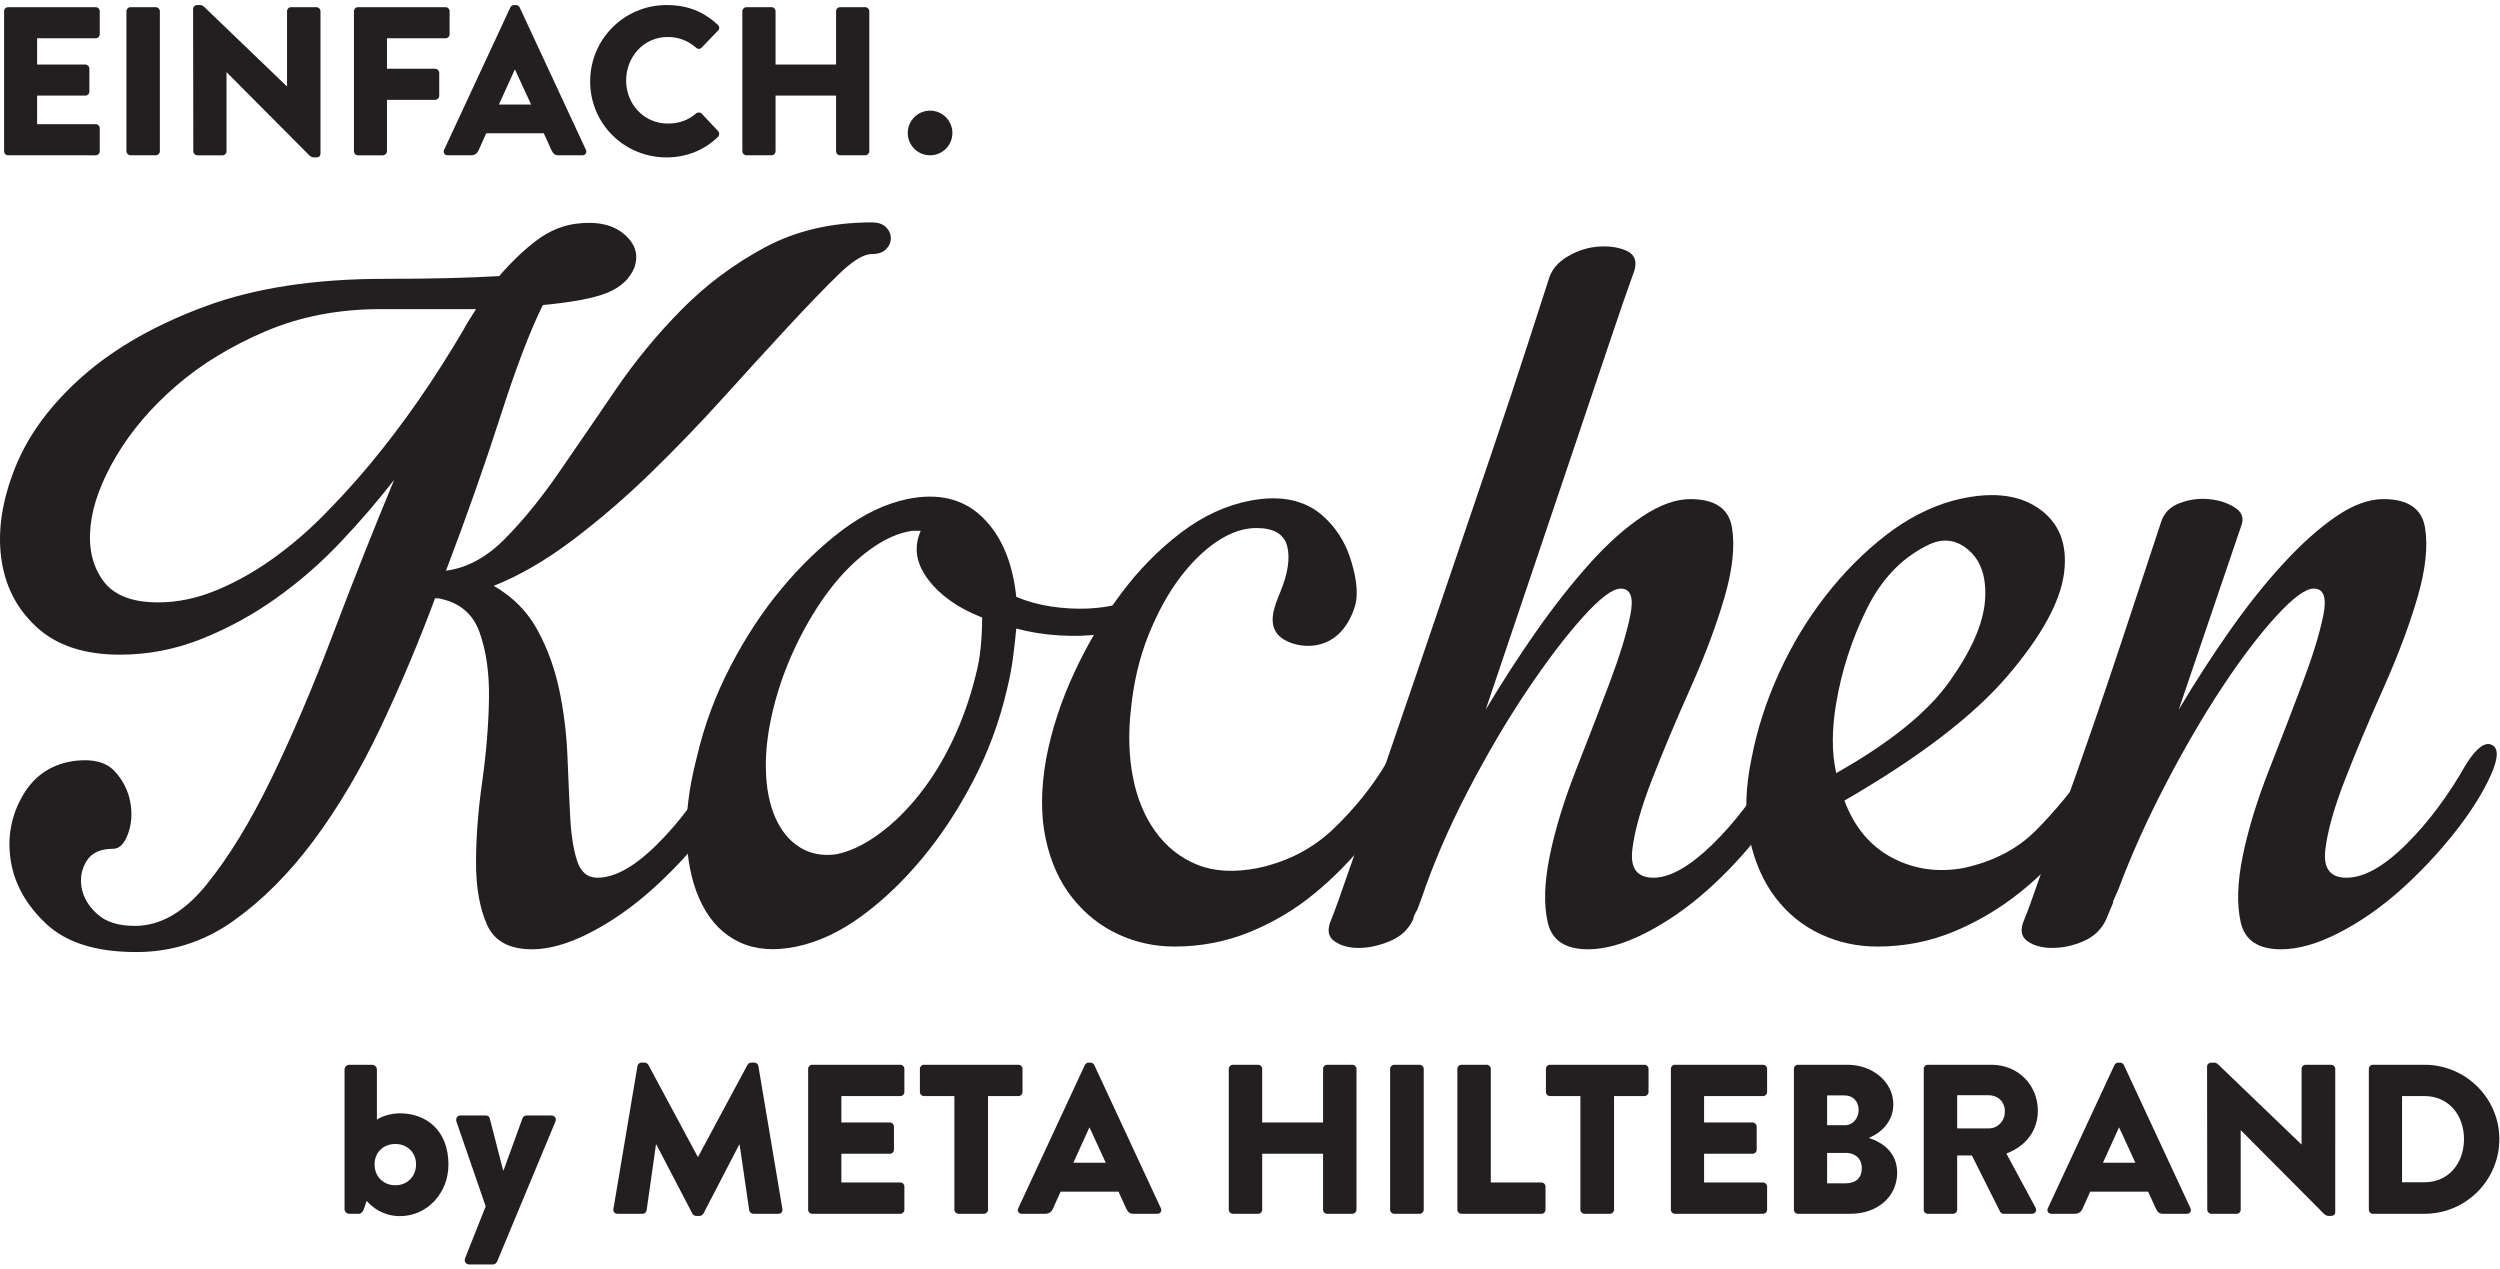
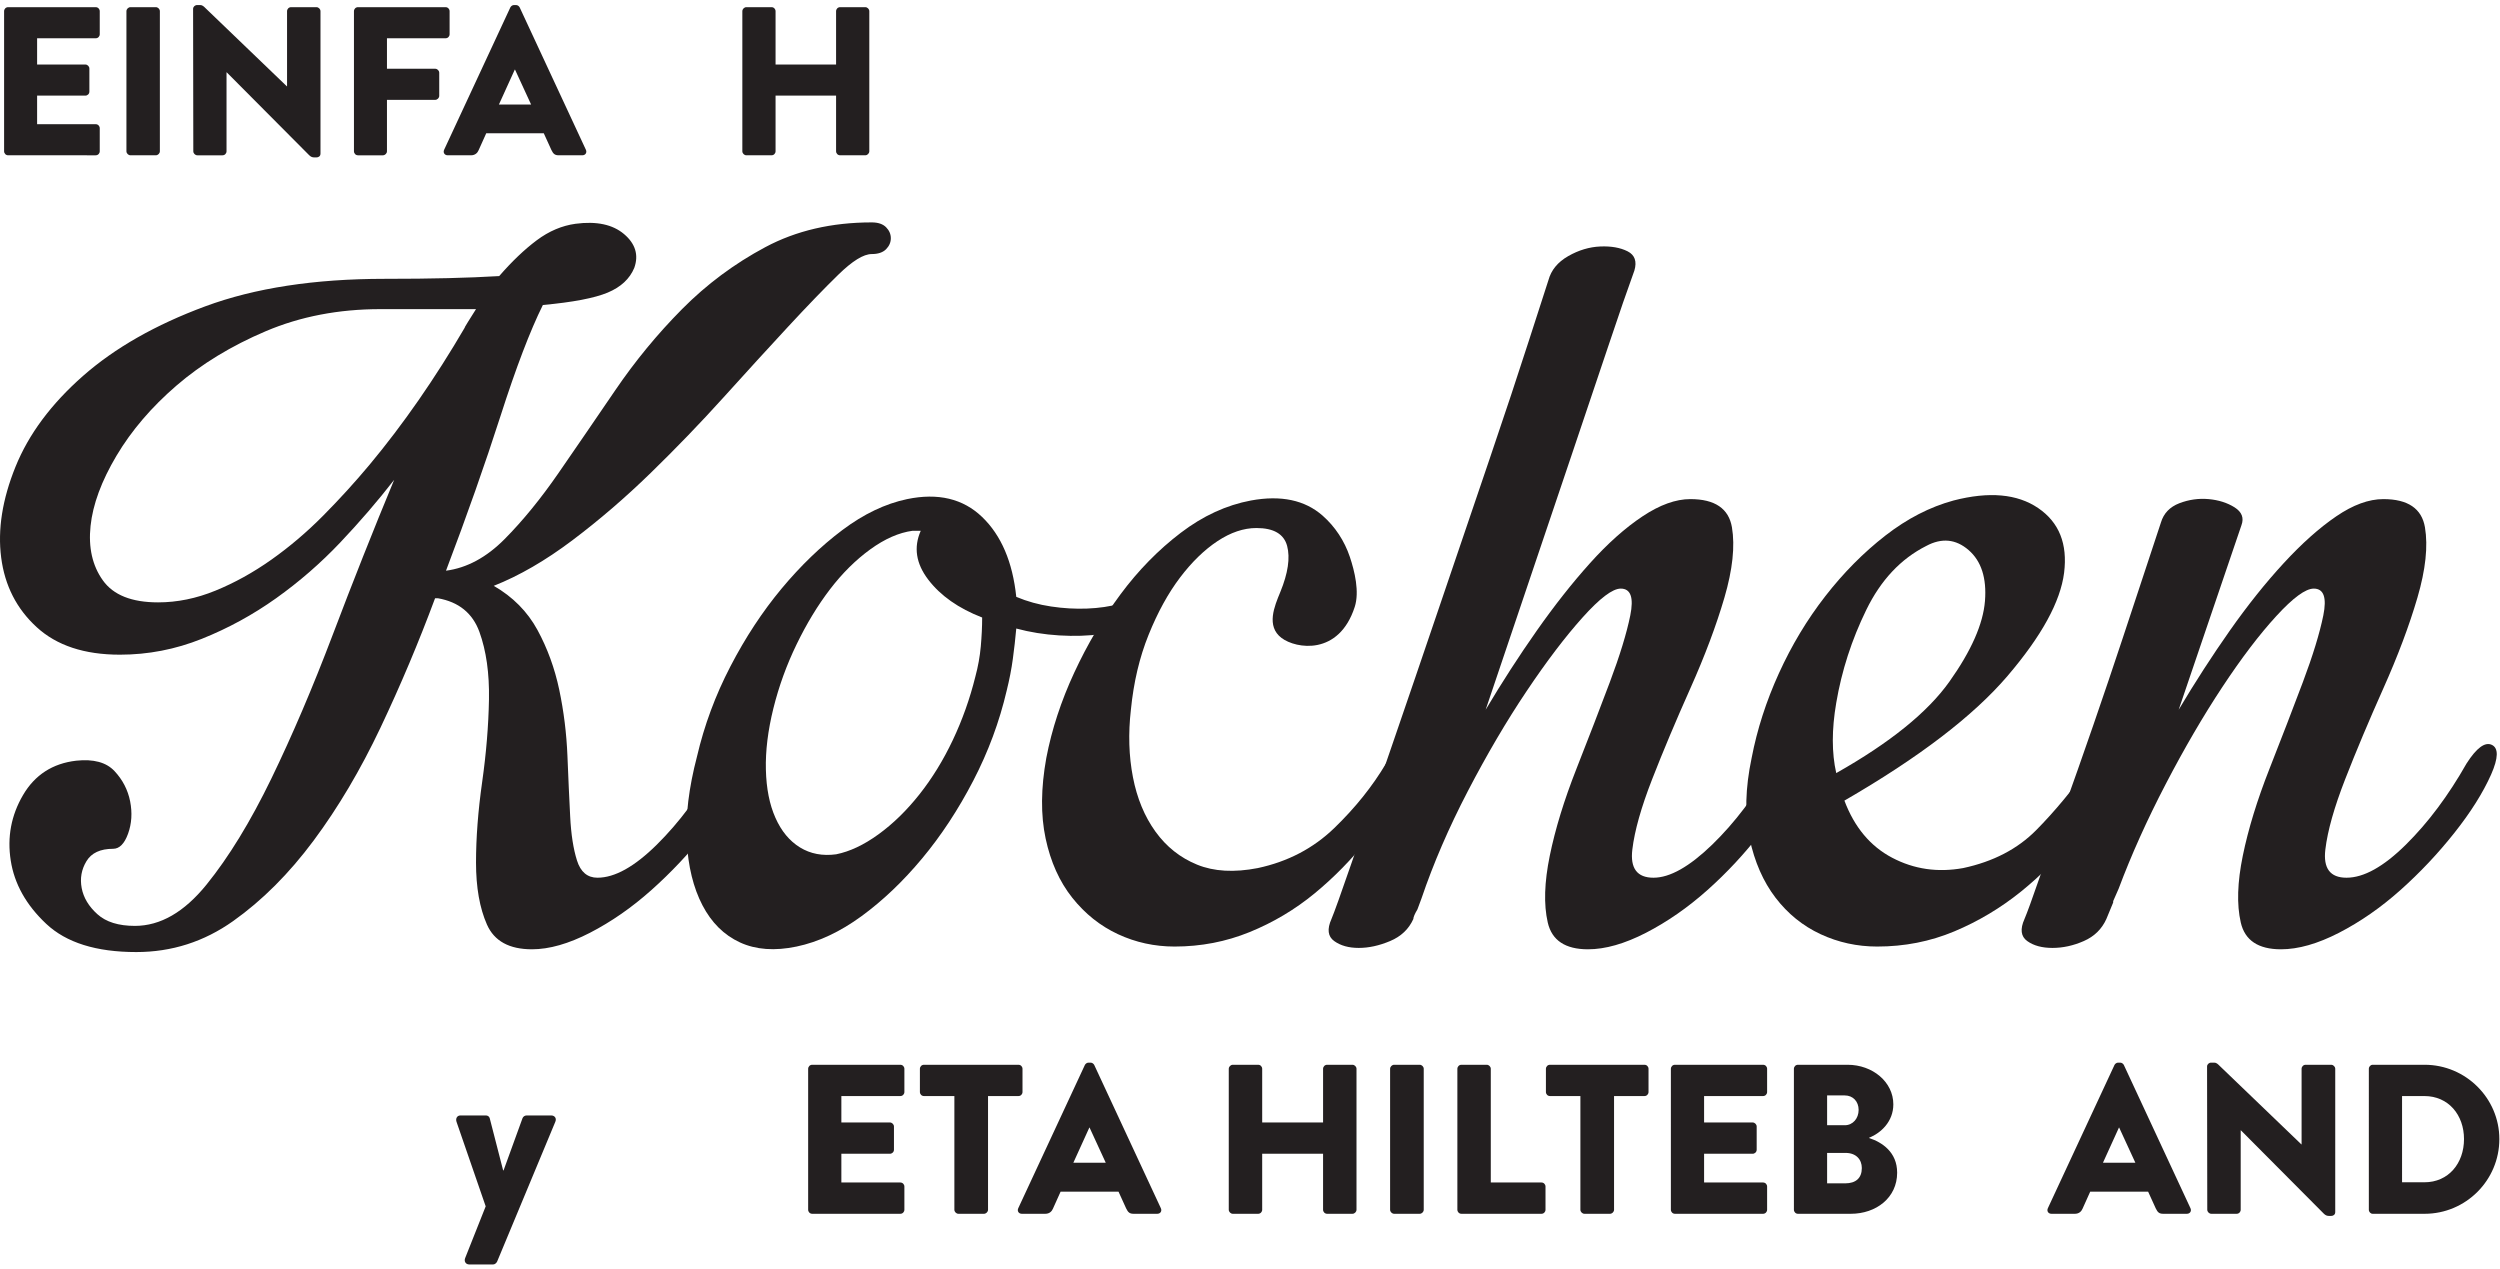
<svg xmlns="http://www.w3.org/2000/svg" viewBox="0 0 426.293 214.8" height="66" width="130" xml:space="preserve" id="svg2" version="1.1">
  <defs id="defs6" />
  <g transform="matrix(1.333,0,0,-1.333,0,214.8)" id="g10">
    <g transform="scale(0.1)" id="g12">
      <path id="path14" style="fill:#231f20;fill-opacity:1;fill-rule:nonzero;stroke:none" d="m 472.773,1023.06 c -18.621,-22.31 -38.398,-44.017 -59.335,-65.15 -20.95,-21.137 -43.067,-39.922 -66.321,-56.363 -23.301,-16.453 -47.137,-29.656 -71.566,-39.613 -24.442,-10 -48.879,-14.985 -73.313,-14.985 -33.754,0 -57.324,9.395 -70.691,28.192 -13.395,18.757 -18.621,41.964 -15.715,69.558 2.902,27.578 13.969,57.501 33.164,89.821 19.199,32.27 44.789,62.21 76.801,89.81 31.996,27.58 70.086,50.77 114.324,69.57 44.211,18.77 93.082,28.17 146.617,28.17 h 122.18 c -18.625,-29.36 -13.957,-22.89 -13.957,-22.89 -38.41,-65.77 -79.156,-124.46 -122.188,-176.12 z m 660.657,303.8 c -4.1,4.1 -10.21,6.15 -18.33,6.15 -51.23,0 -96.6,-10.56 -136.147,-31.68 -39.574,-21.14 -75.051,-47.55 -106.476,-79.26 -31.414,-31.7 -59.946,-66.34 -85.524,-103.9 -25.605,-37.59 -49.742,-72.81 -72.433,-105.67 -22.692,-32.875 -45.684,-61.055 -68.946,-84.535 -23.285,-23.496 -48.304,-36.973 -75.054,-40.504 26.75,70.449 50.015,136.489 69.812,198.129 19.773,61.64 37.805,108.89 54.109,141.77 38.399,3.51 66.032,8.81 82.914,15.85 16.86,7.04 28.2,17.61 34.04,31.7 5.808,16.42 1.437,30.81 -13.09,43.14 -14.567,12.33 -35.223,16.73 -61.961,13.21 -17.457,-2.37 -34.043,-9.41 -49.75,-21.13 -15.703,-11.75 -31.723,-27.02 -48.012,-45.79 -19.789,-1.18 -41.613,-2.06 -65.441,-2.64 -23.871,-0.6 -50.926,-0.88 -81.168,-0.88 -89.614,0 -166.106,-11.75 -229.528,-35.23 -63.425,-23.5 -115.484,-53.13 -156.203,-88.93 C 65.504,1100.83 36.688,1062.09 19.836,1020.43 2.961,978.742 -3.148,939.992 1.512,904.195 6.148,868.363 21.289,838.727 46.895,815.266 72.481,791.758 107.98,780.031 153.371,780.031 c 36.043,0 70.953,6.746 104.715,20.254 33.742,13.488 65.457,30.82 95.125,51.949 29.676,21.141 57.004,44.914 82.047,71.336 25.008,26.41 47.992,53.106 68.945,80.13 C 477.41,939.113 451.238,873.074 425.656,805.57 400.039,738.047 373.859,676.711 347.117,621.539 320.328,566.332 292.695,521.148 264.195,485.93 c -28.519,-35.219 -59.07,-52.828 -91.629,-52.828 -20.949,0 -36.957,4.98 -47.996,14.968 -11.078,9.961 -17.754,21.121 -20.082,33.45 -2.34,12.339 -0.293,23.781 6.11,34.351 6.386,10.559 17.722,15.848 34.043,15.848 8.121,0 14.523,6.429 19.199,19.383 4.644,12.886 5.504,26.679 2.617,41.378 -2.922,14.668 -9.605,27.575 -20.078,38.731 -10.469,11.152 -26.777,15.566 -48.867,13.215 C 67.238,640.906 44.547,626.219 29.438,600.41 14.309,574.559 9.055,546.691 13.727,516.738 18.375,486.809 33.508,459.789 59.117,435.73 c 25.582,-24.07 63.977,-36.101 115.184,-36.101 45.39,0 86.679,13.223 123.937,39.633 37.231,26.418 71.559,60.758 102.981,103.019 31.418,42.27 59.914,90.403 85.519,144.418 25.582,53.989 48.879,109.188 69.813,165.535 h 3.496 c 26.758,-4.703 44.516,-19.089 53.246,-43.136 8.715,-24.086 12.785,-52.832 12.203,-86.297 -0.594,-33.461 -3.488,-68.684 -8.723,-105.668 -5.234,-36.985 -7.855,-71.324 -7.855,-103.031 0,-31.692 4.648,-58.114 13.965,-79.243 9.312,-21.14 28.508,-31.699 57.601,-31.699 22.09,0 46.829,7.051 74.188,21.129 27.316,14.09 53.504,32.27 78.535,54.59 25.016,22.293 47.996,46.672 68.945,73.101 20.95,26.411 36.653,51.34 47.121,74.84 9.313,21.141 9.614,33.735 0.875,37.864 -8.73,4.101 -19.488,-3.821 -32.281,-23.778 C 894.57,599.801 868.691,565.18 840.191,537 811.664,508.82 786.359,494.73 764.27,494.73 c -12.829,0 -21.551,7.329 -26.18,22.008 -4.668,14.684 -7.59,33.473 -8.727,56.371 -1.183,22.891 -2.351,48.696 -3.504,77.485 -1.168,28.758 -4.656,56.937 -10.468,84.531 -5.836,27.578 -15.141,53.109 -27.93,76.613 -12.82,23.473 -31.41,42.262 -55.856,56.36 32.571,12.898 66.032,32.265 100.372,58.109 34.308,25.813 67.769,54.586 100.367,86.293 32.558,31.7 63.703,63.98 93.371,96.86 29.676,32.86 57.004,62.8 82.035,89.82 25.01,26.99 46.53,49.32 64.58,66.91 18.04,17.62 32.28,26.43 42.77,26.43 8.12,0 14.23,2.04 18.33,6.16 4.06,4.11 6.11,8.81 6.11,14.09 0,5.28 -2.05,9.96 -6.11,14.09" />
      <path id="path16" style="fill:#231f20;fill-opacity:1;fill-rule:nonzero;stroke:none" d="m 1254.63,790.598 c -1.17,-12.926 -3.49,-25.836 -6.98,-38.739 -6.98,-28.179 -16.59,-55.199 -28.8,-81.019 -12.22,-25.84 -26.49,-49.035 -42.76,-69.559 -16.31,-20.562 -33.76,-37.59 -52.37,-51.07 -18.63,-13.52 -36.65,-22.02 -54.11,-25.531 -17.45,-2.371 -32.88,0.57 -46.25,8.789 -13.39,8.211 -23.856,20.84 -31.415,37.883 -7.582,16.988 -11.656,37.546 -12.222,61.632 -0.598,24.047 2.621,50.192 9.593,78.371 6.993,28.172 16.864,55.481 29.684,81.887 12.79,26.418 27.05,49.887 42.75,70.442 15.72,20.527 32.87,37.562 51.5,51.074 18.6,13.484 36.66,21.414 54.11,23.781 h 10.47 c -9.33,-21.133 -6.1,-41.992 9.61,-62.519 15.7,-20.559 38.66,-36.711 68.94,-48.43 0,-11.754 -0.6,-24.082 -1.75,-36.992 z m 233.89,87.175 c -6.97,5.29 -16.31,0.282 -27.93,-14.957 -5.84,-8.238 -15.14,-14.093 -27.93,-17.625 -12.81,-3.515 -26.77,-5.582 -41.88,-6.164 -15.14,-0.601 -30.55,0.282 -46.26,2.649 -15.7,2.332 -30.54,6.429 -44.51,12.324 -4.66,44.605 -19.21,78.645 -43.63,102.137 -24.44,23.488 -56.45,31.109 -96.01,22.906 -27.92,-5.883 -55.58,-19.109 -82.9,-39.633 -27.35,-20.555 -53.23,-45.512 -77.669,-74.844 -24.438,-29.355 -46.254,-62.523 -65.449,-99.496 -19.211,-36.984 -33.477,-75.457 -42.774,-115.359 -10.465,-39.93 -14.836,-76.031 -13.086,-108.301 1.746,-32.308 8.457,-59.609 20.067,-81.898 11.629,-22.313 27.629,-38.172 48.007,-47.551 20.34,-9.379 44.504,-11.141 72.434,-5.281 27.93,5.859 55.55,18.769 82.91,38.75 27.32,19.949 53.23,44.601 77.67,73.949 24.43,29.34 46.25,62.519 65.45,99.519 19.2,36.985 33.44,75.422 42.77,115.352 3.49,14.086 6.11,27.57 7.84,40.5 1.75,12.902 3.21,25.816 4.37,38.746 17.46,-4.699 35.78,-7.648 54.99,-8.812 19.19,-1.176 37.22,-0.602 54.11,1.769 16.85,2.344 31.98,6.742 45.37,13.207 13.36,6.438 41.02,52.832 34.04,58.113" />
      <path id="path18" style="fill:#231f20;fill-opacity:1;fill-rule:nonzero;stroke:none" d="m 1706.7,558.141 c -26.77,-25.84 -59.34,-42.879 -97.74,-51.082 -30.27,-5.887 -56.15,-4.399 -77.67,4.402 -21.55,8.809 -39.27,22.891 -53.24,42.269 -13.96,19.379 -23.56,42.54 -28.79,69.559 -5.24,26.996 -6.11,55.754 -2.62,86.301 3.48,35.223 11.05,67.199 22.69,95.98 11.61,28.758 25,53.11 40.14,73.086 15.11,19.949 31.12,35.492 48,46.672 16.86,11.145 33.44,16.723 49.75,16.723 22.08,0 35.18,-7.645 39.27,-22.895 4.06,-15.261 1.14,-34.945 -8.73,-58.988 -7.44,-18.094 -18.43,-43.656 1.62,-58.762 18.49,-13.929 73.37,-22.968 93.6,39.766 6.19,19.23 -0.04,45.488 -6.3,64.07 -6.85,20.348 -18.75,38.531 -34.81,52.668 -22.69,19.949 -53.24,26.414 -91.64,19.375 -31.41,-5.89 -61.39,-19.676 -89.88,-41.387 -28.53,-21.75 -54.12,-47.863 -76.8,-78.378 -22.69,-30.54 -42.5,-64.004 -59.35,-100.379 -16.88,-36.407 -28.8,-72.817 -35.77,-109.18 -6.99,-38.762 -7.26,-73.102 -0.88,-103.031 6.37,-29.942 17.73,-55.2 34.03,-75.739 16.29,-20.543 35.79,-36.089 58.48,-46.671 22.68,-10.559 46.83,-15.84 72.43,-15.84 33.74,0 65.73,6.172 96,18.492 30.25,12.328 57.87,28.758 82.91,49.308 25,20.532 48,44.032 68.93,70.45 20.95,26.422 39.55,53.718 55.87,81.89 5.81,9.371 8.73,17.606 8.73,24.649 0,7.047 -2.06,11.453 -6.11,13.215 -4.1,1.761 -9.34,0.875 -15.71,-2.641 -6.41,-3.527 -13.11,-10.574 -20.09,-21.137 -17.44,-29.355 -39.56,-56.965 -66.32,-82.765" />
      <path id="path20" style="fill:#231f20;fill-opacity:1;fill-rule:nonzero;stroke:none" d="m 2081.95,1296.05 c -9.31,4.68 -20.94,6.74 -34.9,6.15 -13.96,-0.6 -27.66,-4.7 -41.01,-12.32 -13.39,-7.65 -21.82,-17.92 -25.31,-30.83 -3.49,-10.55 -11.95,-36.7 -25.32,-78.35 -13.39,-41.69 -29.97,-91.59 -49.73,-149.71 -19.81,-58.111 -40.75,-119.748 -62.85,-184.916 -22.11,-65.16 -43.06,-126.527 -62.83,-184.031 -19.77,-57.543 -36.65,-106.543 -50.61,-147.055 -13.97,-40.508 -22.71,-64.879 -26.19,-73.09 -5.81,-12.937 -4.63,-22.308 3.48,-28.179 8.16,-5.887 18.63,-8.797 31.44,-8.797 12.8,0 26.17,2.91 40.13,8.797 13.97,5.871 23.84,15.242 29.68,28.179 0,2.34 1.74,6.442 5.24,12.332 l 5.23,14.09 c 15.12,44.61 34.9,90.399 59.35,137.371 24.44,46.942 49.44,89.504 75.06,127.672 25.57,38.145 49.43,69.563 71.56,94.227 22.09,24.644 38.39,36.976 48.86,36.976 12.8,0 16.86,-11.453 12.21,-34.343 -4.65,-22.891 -13.38,-51.375 -26.17,-85.41 -12.81,-34.059 -27.04,-71.047 -42.77,-110.946 -15.71,-39.918 -27.05,-76.918 -34.03,-110.957 -6.98,-34.058 -7.86,-62.512 -2.61,-85.41 5.23,-22.898 22.38,-34.34 51.49,-34.34 22.08,0 46.82,7.051 74.18,21.129 27.32,14.09 53.51,32.27 78.54,54.59 25.01,22.293 47.7,46.672 68.06,73.101 20.35,26.411 35.8,51.34 46.26,74.84 9.3,21.141 9.6,33.735 0.87,37.864 -8.72,4.101 -18.91,-3.821 -30.53,-23.778 -23.3,-41.105 -49.48,-75.726 -78.54,-103.906 -29.12,-28.18 -54.13,-42.27 -75.06,-42.27 -20.96,0 -29.98,12.032 -27.06,36.11 2.88,24.051 11.34,53.992 25.31,89.816 13.96,35.793 30.24,74.539 48.87,116.235 18.6,41.656 33.16,80.402 43.64,116.222 10.47,35.813 13.65,65.742 9.6,89.825 -4.09,24.042 -21.81,36.105 -53.24,36.105 -18.63,0 -39.01,-7.348 -61.09,-22.016 -22.11,-14.695 -44.51,-34.64 -67.2,-59.879 -22.7,-25.257 -45.38,-54.019 -68.07,-86.293 -22.69,-32.308 -44.51,-66.042 -65.46,-101.265 17.46,51.656 35.78,105.945 54.98,162.902 19.2,56.942 37.54,111.231 54.99,162.908 17.46,51.65 33.16,98.31 47.13,140 13.95,41.66 25,73.67 33.15,95.98 3.49,11.73 0.58,19.95 -8.73,24.67" />
      <path id="path22" style="fill:#231f20;fill-opacity:1;fill-rule:nonzero;stroke:none" d="m 2348.91,718.395 c 6.97,41.085 19.77,80.707 38.4,118.875 18.59,38.148 44.2,65.441 76.8,81.886 19.76,10.578 37.8,8.809 54.1,-5.281 16.28,-14.094 23.28,-35.82 20.96,-65.152 -2.36,-29.364 -17.47,-63.711 -45.39,-103.028 -27.93,-39.355 -76.23,-78.367 -144.87,-117.117 -5.84,25.82 -5.84,55.746 0,89.817 z m 359.56,-54.594 c -8.16,4.683 -19.2,-2.938 -33.17,-22.895 -23.29,-32.875 -46.86,-61.367 -70.69,-85.406 -23.86,-24.078 -54.98,-40.238 -93.37,-48.441 -32.61,-5.887 -62.84,-1.477 -90.76,13.211 -27.93,14.671 -48.31,39.031 -61.11,73.089 95.41,55.176 164.95,108.309 208.59,159.383 43.64,51.067 67.78,95.09 72.44,132.078 4.63,36.993 -6.41,64.551 -33.18,82.77 -26.77,18.191 -62.83,21.406 -108.2,9.695 -30.28,-8.238 -59.35,-23.207 -87.27,-44.91 -27.94,-21.742 -53.54,-47.555 -76.81,-77.496 -23.29,-29.938 -43.05,-62.82 -59.34,-98.613 -16.31,-35.832 -27.92,-71.942 -34.9,-108.305 -8.14,-38.762 -9.01,-73.102 -2.64,-103.031 6.39,-29.942 17.46,-55.2 33.17,-75.739 15.71,-20.543 34.91,-36.089 57.61,-46.671 22.69,-10.559 46.83,-15.84 72.44,-15.84 34.9,0 67.76,6.441 98.6,19.371 30.82,12.91 59.35,29.937 85.52,51.07 26.2,21.141 49.45,44.91 69.83,71.328 20.35,26.41 36.93,52.539 49.75,78.371 10.47,19.957 11.61,32.274 3.49,36.981" />
      <path id="path24" style="fill:#231f20;fill-opacity:1;fill-rule:nonzero;stroke:none" d="m 2867.24,945.582 c 3.49,9.371 0.57,16.992 -8.73,22.891 -9.32,5.863 -20.37,9.386 -33.16,10.57 -12.82,1.156 -25.31,-0.602 -37.52,-5.281 -12.22,-4.715 -20.07,-12.946 -23.57,-24.657 -3.49,-10.566 -9.61,-29.062 -18.32,-55.48 -8.73,-26.414 -18.94,-57.238 -30.56,-92.453 -11.64,-35.227 -24.16,-72.207 -37.51,-110.957 -13.39,-38.746 -26.2,-75.149 -38.42,-109.195 -12.22,-34.059 -22.68,-63.688 -31.41,-88.93 -8.74,-25.258 -14.83,-41.981 -18.32,-50.192 -5.82,-12.937 -4.63,-22.308 3.49,-28.179 8.15,-5.887 18.92,-8.797 32.29,-8.797 13.39,0 26.79,2.91 40.13,8.797 13.37,5.871 22.97,15.242 28.82,28.179 l 8.73,21.141 v 1.75 l 6.97,15.852 c 16.27,43.418 36.36,88.058 60.22,133.851 23.84,45.789 47.99,87.176 72.43,124.156 24.44,36.985 47.41,67.2 68.96,90.7 21.5,23.465 37.51,35.218 47.99,35.218 12.8,0 16.85,-11.453 12.22,-34.343 -4.67,-22.891 -13.4,-51.375 -26.19,-85.41 -12.81,-34.059 -27.04,-71.047 -42.75,-110.946 -15.72,-39.918 -27.06,-76.918 -34.04,-110.957 -6.99,-34.058 -7.86,-62.512 -2.62,-85.41 5.23,-22.898 22.39,-34.34 51.48,-34.34 22.1,0 46.83,7.051 74.19,21.129 27.33,14.09 53.51,32.27 78.54,54.59 25.01,22.293 47.99,46.672 68.95,73.101 20.94,26.411 36.65,51.34 47.12,74.84 9.3,21.141 9.6,33.735 0.87,37.864 -8.73,4.101 -19.5,-3.821 -32.29,-23.778 -23.28,-41.105 -49.18,-75.726 -77.67,-103.906 -28.52,-28.18 -53.83,-42.27 -75.92,-42.27 -20.95,0 -29.96,12.032 -27.06,36.11 2.88,24.051 11.35,53.992 25.32,89.816 13.96,35.793 30.23,74.539 48.86,116.235 18.6,41.656 33.17,80.402 43.64,116.222 10.48,35.813 13.65,65.742 9.6,89.825 -4.09,24.042 -21.82,36.105 -53.24,36.105 -18.63,0 -38.69,-7.348 -60.21,-22.016 -21.55,-14.695 -43.94,-34.64 -67.21,-59.879 -23.29,-25.257 -46.24,-54.019 -68.94,-86.293 -22.68,-32.308 -44.51,-66.042 -65.44,-101.265 l 80.28,235.992" />
      <path id="path26" style="fill:#231f20;fill-opacity:1;fill-rule:nonzero;stroke:none" d="m 5.242,1603.19 c 0,2.7 2.164,5.14 5.141,5.14 H 122.449 c 2.981,0 5.145,-2.44 5.145,-5.14 v -29.51 c 0,-2.7 -2.164,-5.14 -5.145,-5.14 H 47.469 v -33.56 h 61.719 c 2.707,0 5.14,-2.44 5.14,-5.15 v -29.5 c 0,-2.98 -2.433,-5.15 -5.14,-5.15 H 47.469 v -36.54 h 74.98 c 2.981,0 5.145,-2.44 5.145,-5.14 v -29.51 c 0,-2.7 -2.164,-5.14 -5.145,-5.14 H 10.383 c -2.977,0 -5.141,2.44 -5.141,5.14 v 179.2" />
      <path id="path28" style="fill:#231f20;fill-opacity:1;fill-rule:nonzero;stroke:none" d="m 161.73,1603.19 c 0,2.7 2.438,5.14 5.145,5.14 h 32.48 c 2.708,0 5.145,-2.44 5.145,-5.14 v -179.2 c 0,-2.7 -2.437,-5.14 -5.145,-5.14 h -32.48 c -2.707,0 -5.145,2.44 -5.145,5.14 v 179.2" />
      <path id="path30" style="fill:#231f20;fill-opacity:1;fill-rule:nonzero;stroke:none" d="m 247.012,1606.17 c 0,2.7 2.433,4.87 5.14,4.87 h 4.063 c 2.707,0 4.598,-1.9 6.765,-4.06 l 103.946,-99.89 h 0.269 v 96.1 c 0,2.7 2.168,5.14 5.149,5.14 h 32.48 c 2.707,0 5.145,-2.44 5.145,-5.14 v -182.17 c 0,-3.25 -2.438,-4.88 -5.145,-4.88 h -2.707 c -2.711,0 -4.605,0.81 -6.765,2.98 l -105.301,105.84 h -0.274 v -100.97 c 0,-2.7 -2.16,-5.14 -5.14,-5.14 h -32.211 c -2.711,0 -5.141,2.44 -5.141,5.14 l -0.273,182.18" />
      <path id="path32" style="fill:#231f20;fill-opacity:1;fill-rule:nonzero;stroke:none" d="m 452.777,1603.19 c 0,2.7 2.164,5.14 5.141,5.14 h 112.066 c 2.981,0 5.141,-2.44 5.141,-5.14 v -29.51 c 0,-2.7 -2.16,-5.14 -5.141,-5.14 h -74.98 v -38.98 h 61.719 c 2.703,0 5.14,-2.43 5.14,-5.14 v -29.51 c 0,-2.7 -2.437,-5.14 -5.14,-5.14 h -61.719 v -65.78 c 0,-2.7 -2.438,-5.14 -5.141,-5.14 h -31.945 c -2.977,0 -5.141,2.44 -5.141,5.14 v 179.2" />
      <path id="path34" style="fill:#231f20;fill-opacity:1;fill-rule:nonzero;stroke:none" d="m 679.375,1483.81 -20.57,44.67 h -0.278 l -20.3,-44.67 z m -111.258,-57.93 84.727,182.18 c 0.812,1.62 2.707,2.98 4.601,2.98 h 2.711 c 1.895,0 3.789,-1.36 4.598,-2.98 l 84.726,-182.18 c 1.625,-3.51 -0.542,-7.03 -4.597,-7.03 h -30.051 c -4.871,0 -7.035,1.62 -9.473,6.76 l -9.746,21.39 h -73.629 l -9.746,-21.66 c -1.351,-3.25 -4.328,-6.49 -9.738,-6.49 h -29.781 c -4.059,0 -6.227,3.52 -4.602,7.03" />
-       <path id="path36" style="fill:#231f20;fill-opacity:1;fill-rule:nonzero;stroke:none" d="m 852.656,1611.04 c 27.071,0 47.098,-8.39 65.508,-25.18 2.434,-2.16 2.434,-5.41 0.266,-7.57 l -21.114,-21.93 c -1.89,-1.9 -4.871,-1.9 -6.765,0 -11.098,9.75 -23.278,13.81 -36.543,13.81 -30.586,0 -53.059,-25.45 -53.059,-55.77 0,-30.04 22.742,-54.95 53.332,-54.95 14.887,0 26.528,4.6 36.27,13 1.894,1.62 5.414,1.62 7.043,-0.28 l 21.109,-22.46 c 1.895,-1.9 1.621,-5.42 -0.273,-7.31 -18.403,-17.87 -41.684,-26.26 -65.774,-26.26 -54.14,0 -97.722,43.04 -97.722,97.18 0,54.14 43.582,97.72 97.722,97.72" />
      <path id="path38" style="fill:#231f20;fill-opacity:1;fill-rule:nonzero;stroke:none" d="m 949.598,1603.19 c 0,2.7 2.433,5.14 5.14,5.14 h 32.215 c 2.977,0 5.141,-2.44 5.141,-5.14 v -68.21 h 77.416 v 68.21 c 0,2.7 2.17,5.14 5.15,5.14 h 32.21 c 2.7,0 5.14,-2.44 5.14,-5.14 v -179.2 c 0,-2.7 -2.44,-5.14 -5.14,-5.14 h -32.21 c -2.98,0 -5.15,2.44 -5.15,5.14 v 71.19 h -77.416 v -71.19 c 0,-2.7 -2.164,-5.14 -5.141,-5.14 h -32.215 c -2.707,0 -5.14,2.44 -5.14,5.14 v 179.2" />
-       <path id="path40" style="fill:#231f20;fill-opacity:1;fill-rule:nonzero;stroke:none" d="m 1218.31,1447.4 c 0,-15.77 -12.79,-28.56 -28.57,-28.56 -15.77,0 -28.56,12.79 -28.56,28.56 0,15.78 12.79,28.56 28.56,28.56 15.78,0 28.57,-12.78 28.57,-28.56" />
-       <path id="path42" style="fill:#231f20;fill-opacity:1;fill-rule:nonzero;stroke:none" d="m 505.836,101.32 c 14.961,0 26.398,11.149 26.398,26.68 0,15.25 -11.437,26.141 -26.398,26.141 -15.523,0 -26.695,-10.891 -26.695,-26.141 0,-15.531 11.172,-26.68 26.695,-26.68 z m -65.098,148.141 c 0,3 2.711,5.988 5.989,5.988 h 29.406 c 3.277,0 5.988,-2.988 5.988,-5.988 v -64.27 c 4.082,3.27 16.356,8.168 29.141,8.168 33.515,0 62.383,-21.238 62.383,-65.629 0,-35.949 -26.692,-65.902 -62.09,-65.902 -27.793,0 -42.485,19.602 -42.485,19.602 L 465.527,71.082 c -1.101,-3.531 -3.547,-6.262 -6.554,-6.262 h -12.246 c -3.278,0 -5.989,2.731 -5.989,5.988 V 249.461" />
      <path id="path44" style="fill:#231f20;fill-opacity:1;fill-rule:nonzero;stroke:none" d="m 583.984,182.461 c -1.367,4.098 0.539,8.18 5.157,8.18 h 32.414 c 2.175,0 4.351,-1.36 4.89,-3.551 l 17.16,-66.719 h 0.563 l 24.223,66.719 c 0.836,2.191 3.007,3.551 5.453,3.551 h 31.047 c 4.914,0 7.355,-3.821 5.449,-8.18 L 635.977,3.82 C 635.172,1.91 632.996,0 630.82,0 h -30.507 c -4.618,0 -7.09,4.09 -5.18,8.449 L 621.289,74.352 583.984,182.461" />
-       <path id="path46" style="fill:#231f20;fill-opacity:1;fill-rule:nonzero;stroke:none" d="m 815.426,253.82 c 0.269,2.45 2.711,4.36 4.887,4.36 h 4.378 c 1.344,0 3.813,-1.09 4.618,-2.731 L 892.5,137.801 h 0.539 l 63.191,117.648 c 0.805,1.641 3.25,2.731 4.618,2.731 h 4.351 c 2.176,0 4.645,-1.91 4.914,-4.36 L 1000.89,70.809 c 0.54,-3.527 -1.906,-5.988 -5.183,-5.988 h -32.144 c -2.446,0 -4.891,2.18 -5.157,4.359 L 946.133,153.32 h -0.539 L 899.832,65.09 c -0.805,-1.629 -3.25,-3 -4.617,-3 h -4.914 c -1.613,0 -3.789,1.371 -4.621,3 L 839.648,153.32 h -0.535 L 827.137,69.18 C 826.867,67 824.691,64.82 821.953,64.82 h -32.121 c -3.277,0 -5.719,2.461 -5.184,5.988 L 815.426,253.82" />
      <path id="path48" style="fill:#231f20;fill-opacity:1;fill-rule:nonzero;stroke:none" d="m 1033.79,250.281 c 0,2.719 2.17,5.168 5.18,5.168 h 112.74 c 3.01,0 5.18,-2.449 5.18,-5.168 V 220.59 c 0,-2.719 -2.17,-5.16 -5.18,-5.16 h -75.44 v -33.782 h 62.09 c 2.74,0 5.19,-2.449 5.19,-5.179 v -29.668 c 0,-3 -2.45,-5.192 -5.19,-5.192 h -62.09 v -36.757 h 75.44 c 3.01,0 5.18,-2.454 5.18,-5.172 V 69.988 c 0,-2.707 -2.17,-5.168 -5.18,-5.168 h -112.74 c -3.01,0 -5.18,2.461 -5.18,5.168 V 250.281" />
      <path id="path50" style="fill:#231f20;fill-opacity:1;fill-rule:nonzero;stroke:none" d="m 1220.84,215.43 h -38.94 c -2.99,0 -5.16,2.441 -5.16,5.16 v 29.691 c 0,2.719 2.17,5.168 5.16,5.168 h 120.93 c 2.98,0 5.15,-2.449 5.15,-5.168 V 220.59 c 0,-2.719 -2.17,-5.16 -5.15,-5.16 h -38.94 V 69.988 c 0,-2.707 -2.48,-5.168 -5.19,-5.168 h -32.68 c -2.71,0 -5.18,2.461 -5.18,5.168 V 215.43" />
      <path id="path52" style="fill:#231f20;fill-opacity:1;fill-rule:nonzero;stroke:none" d="m 1414.46,130.172 -20.7,44.949 h -0.27 l -20.44,-44.949 z M 1302.53,71.898 1387.77,255.18 c 0.81,1.629 2.71,3 4.62,3 h 2.74 c 1.9,0 3.81,-1.371 4.62,-3 l 85.24,-183.282 c 1.63,-3.539 -0.54,-7.078 -4.62,-7.078 h -30.24 c -4.89,0 -7.06,1.641 -9.54,6.809 l -9.8,21.512 h -74.07 l -9.8,-21.781 c -1.37,-3.281 -4.35,-6.539 -9.8,-6.539 h -29.97 c -4.08,0 -6.26,3.539 -4.62,7.078" />
      <path id="path54" style="fill:#231f20;fill-opacity:1;fill-rule:nonzero;stroke:none" d="m 1571.84,250.281 c 0,2.719 2.44,5.168 5.18,5.168 h 32.41 c 2.99,0 5.16,-2.449 5.16,-5.168 v -68.633 h 77.88 v 68.633 c 0,2.719 2.2,5.168 5.19,5.168 h 32.41 c 2.71,0 5.16,-2.449 5.16,-5.168 V 69.988 c 0,-2.707 -2.45,-5.168 -5.16,-5.168 h -32.41 c -2.99,0 -5.19,2.461 -5.19,5.168 v 71.621 h -77.88 V 69.988 c 0,-2.707 -2.17,-5.168 -5.16,-5.168 h -32.41 c -2.74,0 -5.18,2.461 -5.18,5.168 V 250.281" />
      <path id="path56" style="fill:#231f20;fill-opacity:1;fill-rule:nonzero;stroke:none" d="m 1778.22,250.281 c 0,2.719 2.45,5.168 5.18,5.168 h 32.69 c 2.71,0 5.15,-2.449 5.15,-5.168 V 69.988 c 0,-2.707 -2.44,-5.168 -5.15,-5.168 h -32.69 c -2.73,0 -5.18,2.461 -5.18,5.168 V 250.281" />
      <path id="path58" style="fill:#231f20;fill-opacity:1;fill-rule:nonzero;stroke:none" d="m 1864.27,250.281 c 0,2.719 2.17,5.168 5.18,5.168 h 32.41 c 2.72,0 5.16,-2.449 5.16,-5.168 V 104.852 h 64.83 c 2.98,0 5.16,-2.454 5.16,-5.172 V 69.988 c 0,-2.707 -2.18,-5.168 -5.16,-5.168 h -102.4 c -3.01,0 -5.18,2.461 -5.18,5.168 V 250.281" />
      <path id="path60" style="fill:#231f20;fill-opacity:1;fill-rule:nonzero;stroke:none" d="m 2021.64,215.43 h -38.94 c -2.98,0 -5.16,2.441 -5.16,5.16 v 29.691 c 0,2.719 2.18,5.168 5.16,5.168 h 120.93 c 2.98,0 5.16,-2.449 5.16,-5.168 V 220.59 c 0,-2.719 -2.18,-5.16 -5.16,-5.16 h -38.94 V 69.988 c 0,-2.707 -2.47,-5.168 -5.18,-5.168 h -32.69 c -2.71,0 -5.18,2.461 -5.18,5.168 V 215.43" />
      <path id="path62" style="fill:#231f20;fill-opacity:1;fill-rule:nonzero;stroke:none" d="m 2137.39,250.281 c 0,2.719 2.17,5.168 5.18,5.168 h 112.74 c 3.01,0 5.18,-2.449 5.18,-5.168 V 220.59 c 0,-2.719 -2.17,-5.16 -5.18,-5.16 h -75.44 v -33.782 h 62.09 c 2.74,0 5.18,-2.449 5.18,-5.179 v -29.668 c 0,-3 -2.44,-5.192 -5.18,-5.192 h -62.09 v -36.757 h 75.44 c 3.01,0 5.18,-2.454 5.18,-5.172 V 69.988 c 0,-2.707 -2.17,-5.168 -5.18,-5.168 h -112.74 c -3.01,0 -5.18,2.461 -5.18,5.168 V 250.281" />
      <path id="path64" style="fill:#231f20;fill-opacity:1;fill-rule:nonzero;stroke:none" d="m 2360.39,103.762 c 13.62,0 21.25,6.808 21.25,19.597 0,10.911 -7.36,19.34 -20.71,19.34 h -23.69 v -38.937 z m -0.53,74.347 c 10.34,0 17.7,8.711 17.7,19.602 0,10.91 -7.36,18.519 -17.7,18.519 h -22.62 v -38.121 z m 31.04,-16.339 c 16.6,-5.438 35.93,-17.969 35.93,-44.391 0,-32.141 -26.96,-52.559 -59.35,-52.559 h -67.54 c -3.01,0 -5.18,2.461 -5.18,5.168 V 250.281 c 0,2.719 2.17,5.168 5.18,5.168 h 63.46 c 32.12,0 58.55,-22.058 58.55,-50.648 0,-21.789 -15.53,-36.492 -31.05,-42.762 v -0.269" />
-       <path id="path66" style="fill:#231f20;fill-opacity:1;fill-rule:nonzero;stroke:none" d="m 2543.92,174.031 c 11.18,0 20.71,8.981 20.71,21.778 0,12.812 -9.53,20.703 -20.71,20.703 h -40.31 v -42.481 z m -83.06,76.25 c 0,2.719 2.18,5.168 5.18,5.168 h 81.43 c 34.59,0 59.35,-26.41 59.35,-58.82 0,-25.059 -14.96,-45.207 -40.28,-54.731 l 37.3,-69.179 c 1.91,-3.539 0,-7.899 -4.62,-7.899 h -36.23 c -2.17,0 -3.81,1.359 -4.35,2.461 l -36.23,72.16 h -18.8 V 69.988 c 0,-2.707 -2.44,-5.168 -5.15,-5.168 h -32.42 c -3,0 -5.18,2.461 -5.18,5.168 V 250.281" />
      <path id="path68" style="fill:#231f20;fill-opacity:1;fill-rule:nonzero;stroke:none" d="m 2731.54,130.172 -20.71,44.949 h -0.27 l -20.43,-44.949 z M 2619.6,71.898 2704.84,255.18 c 0.81,1.629 2.72,3 4.62,3 h 2.74 c 1.91,0 3.81,-1.371 4.62,-3 l 85.24,-183.282 c 1.64,-3.539 -0.54,-7.078 -4.62,-7.078 h -30.24 c -4.89,0 -7.06,1.641 -9.53,6.809 l -9.8,21.512 H 2673.8 L 2664,71.359 c -1.37,-3.281 -4.36,-6.539 -9.81,-6.539 h -29.97 c -4.08,0 -6.25,3.539 -4.62,7.078" />
      <path id="path70" style="fill:#231f20;fill-opacity:1;fill-rule:nonzero;stroke:none" d="m 2823.28,253.281 c 0,2.707 2.44,4.899 5.18,4.899 h 4.08 c 2.71,0 4.62,-1.91 6.79,-4.098 l 104.58,-100.48 h 0.27 v 96.679 c 0,2.719 2.2,5.168 5.18,5.168 h 32.68 c 2.72,0 5.19,-2.449 5.19,-5.168 V 67 c 0,-3.269 -2.47,-4.91 -5.19,-4.91 h -2.71 c -2.74,0 -4.64,0.82 -6.82,3 L 2866.57,171.57 h -0.27 V 69.988 c 0,-2.707 -2.18,-5.168 -5.16,-5.168 h -32.41 c -2.74,0 -5.19,2.461 -5.19,5.168 l -0.26,183.293" />
      <path id="path72" style="fill:#231f20;fill-opacity:1;fill-rule:nonzero;stroke:none" d="m 3101.31,105.129 c 30.78,0 50.65,24.242 50.65,55.281 0,30.781 -19.87,55.02 -50.65,55.02 h -28.6 V 105.129 Z m -71.09,145.152 c 0,2.719 2.18,5.168 4.92,5.168 h 66.44 c 52.55,0 95.58,-42.75 95.58,-95.039 0,-52.84 -43.03,-95.59 -95.58,-95.59 h -66.44 c -2.74,0 -4.92,2.461 -4.92,5.168 V 250.281" />
    </g>
  </g>
</svg>